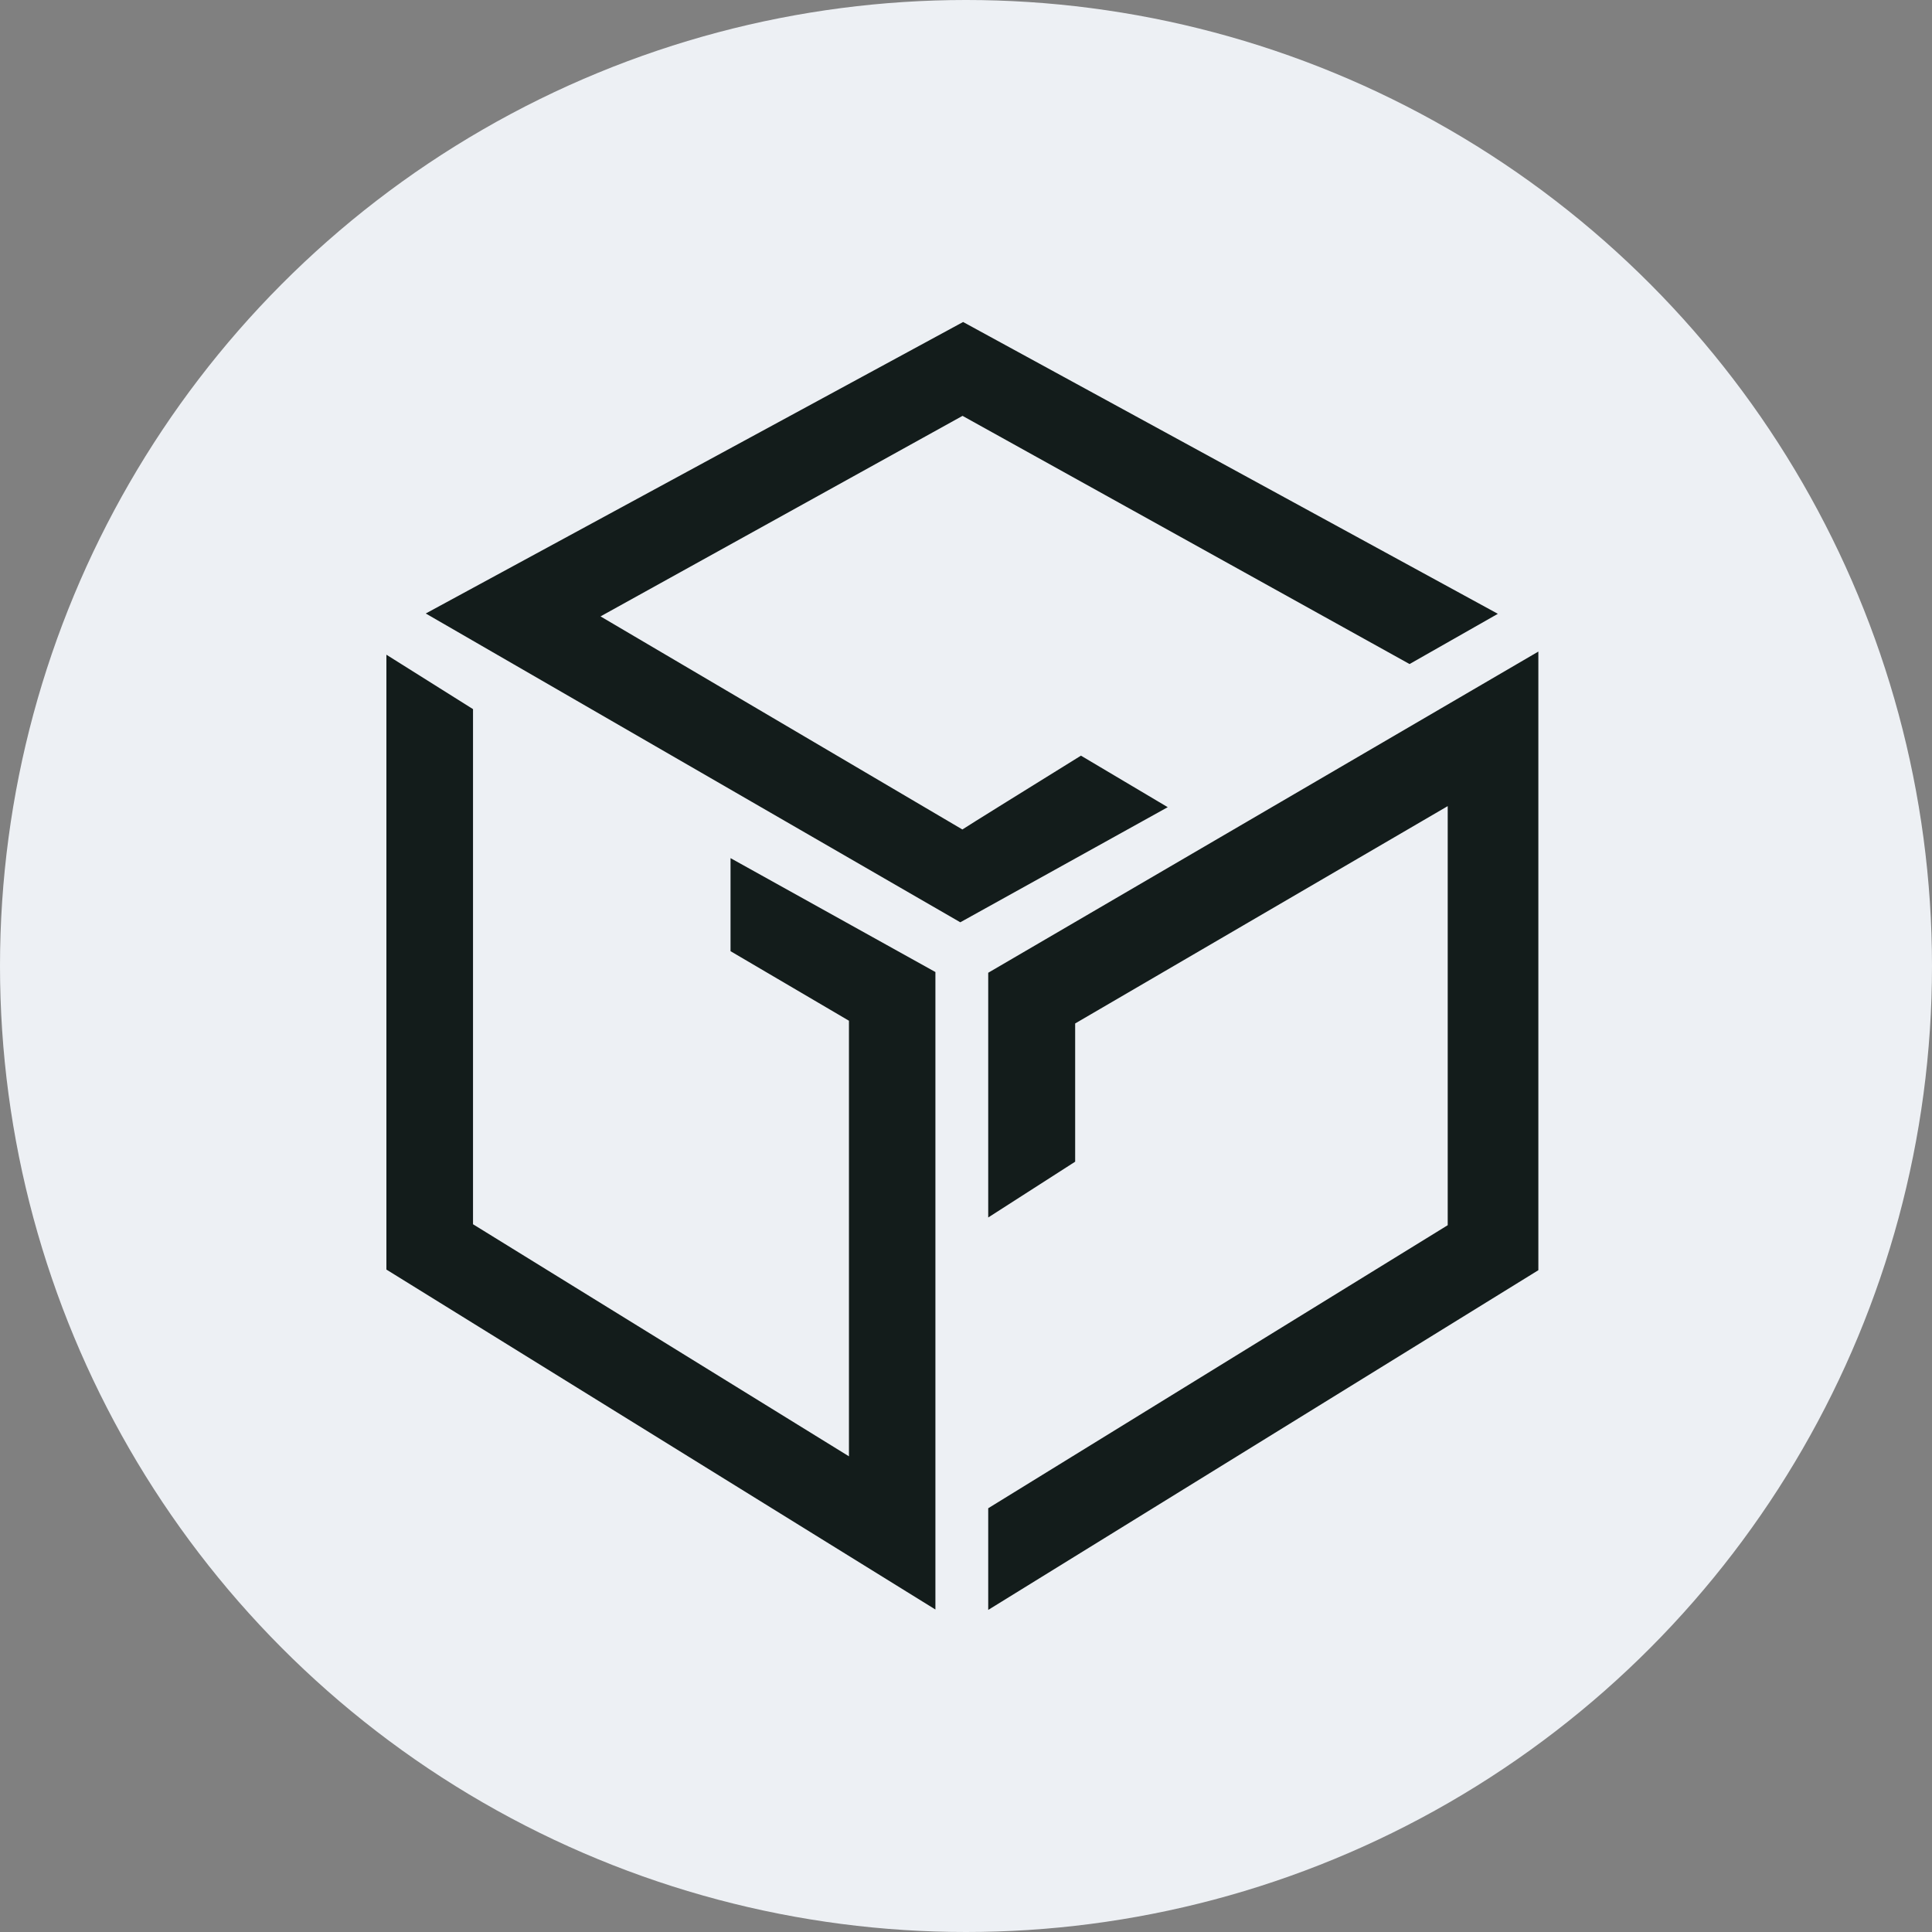
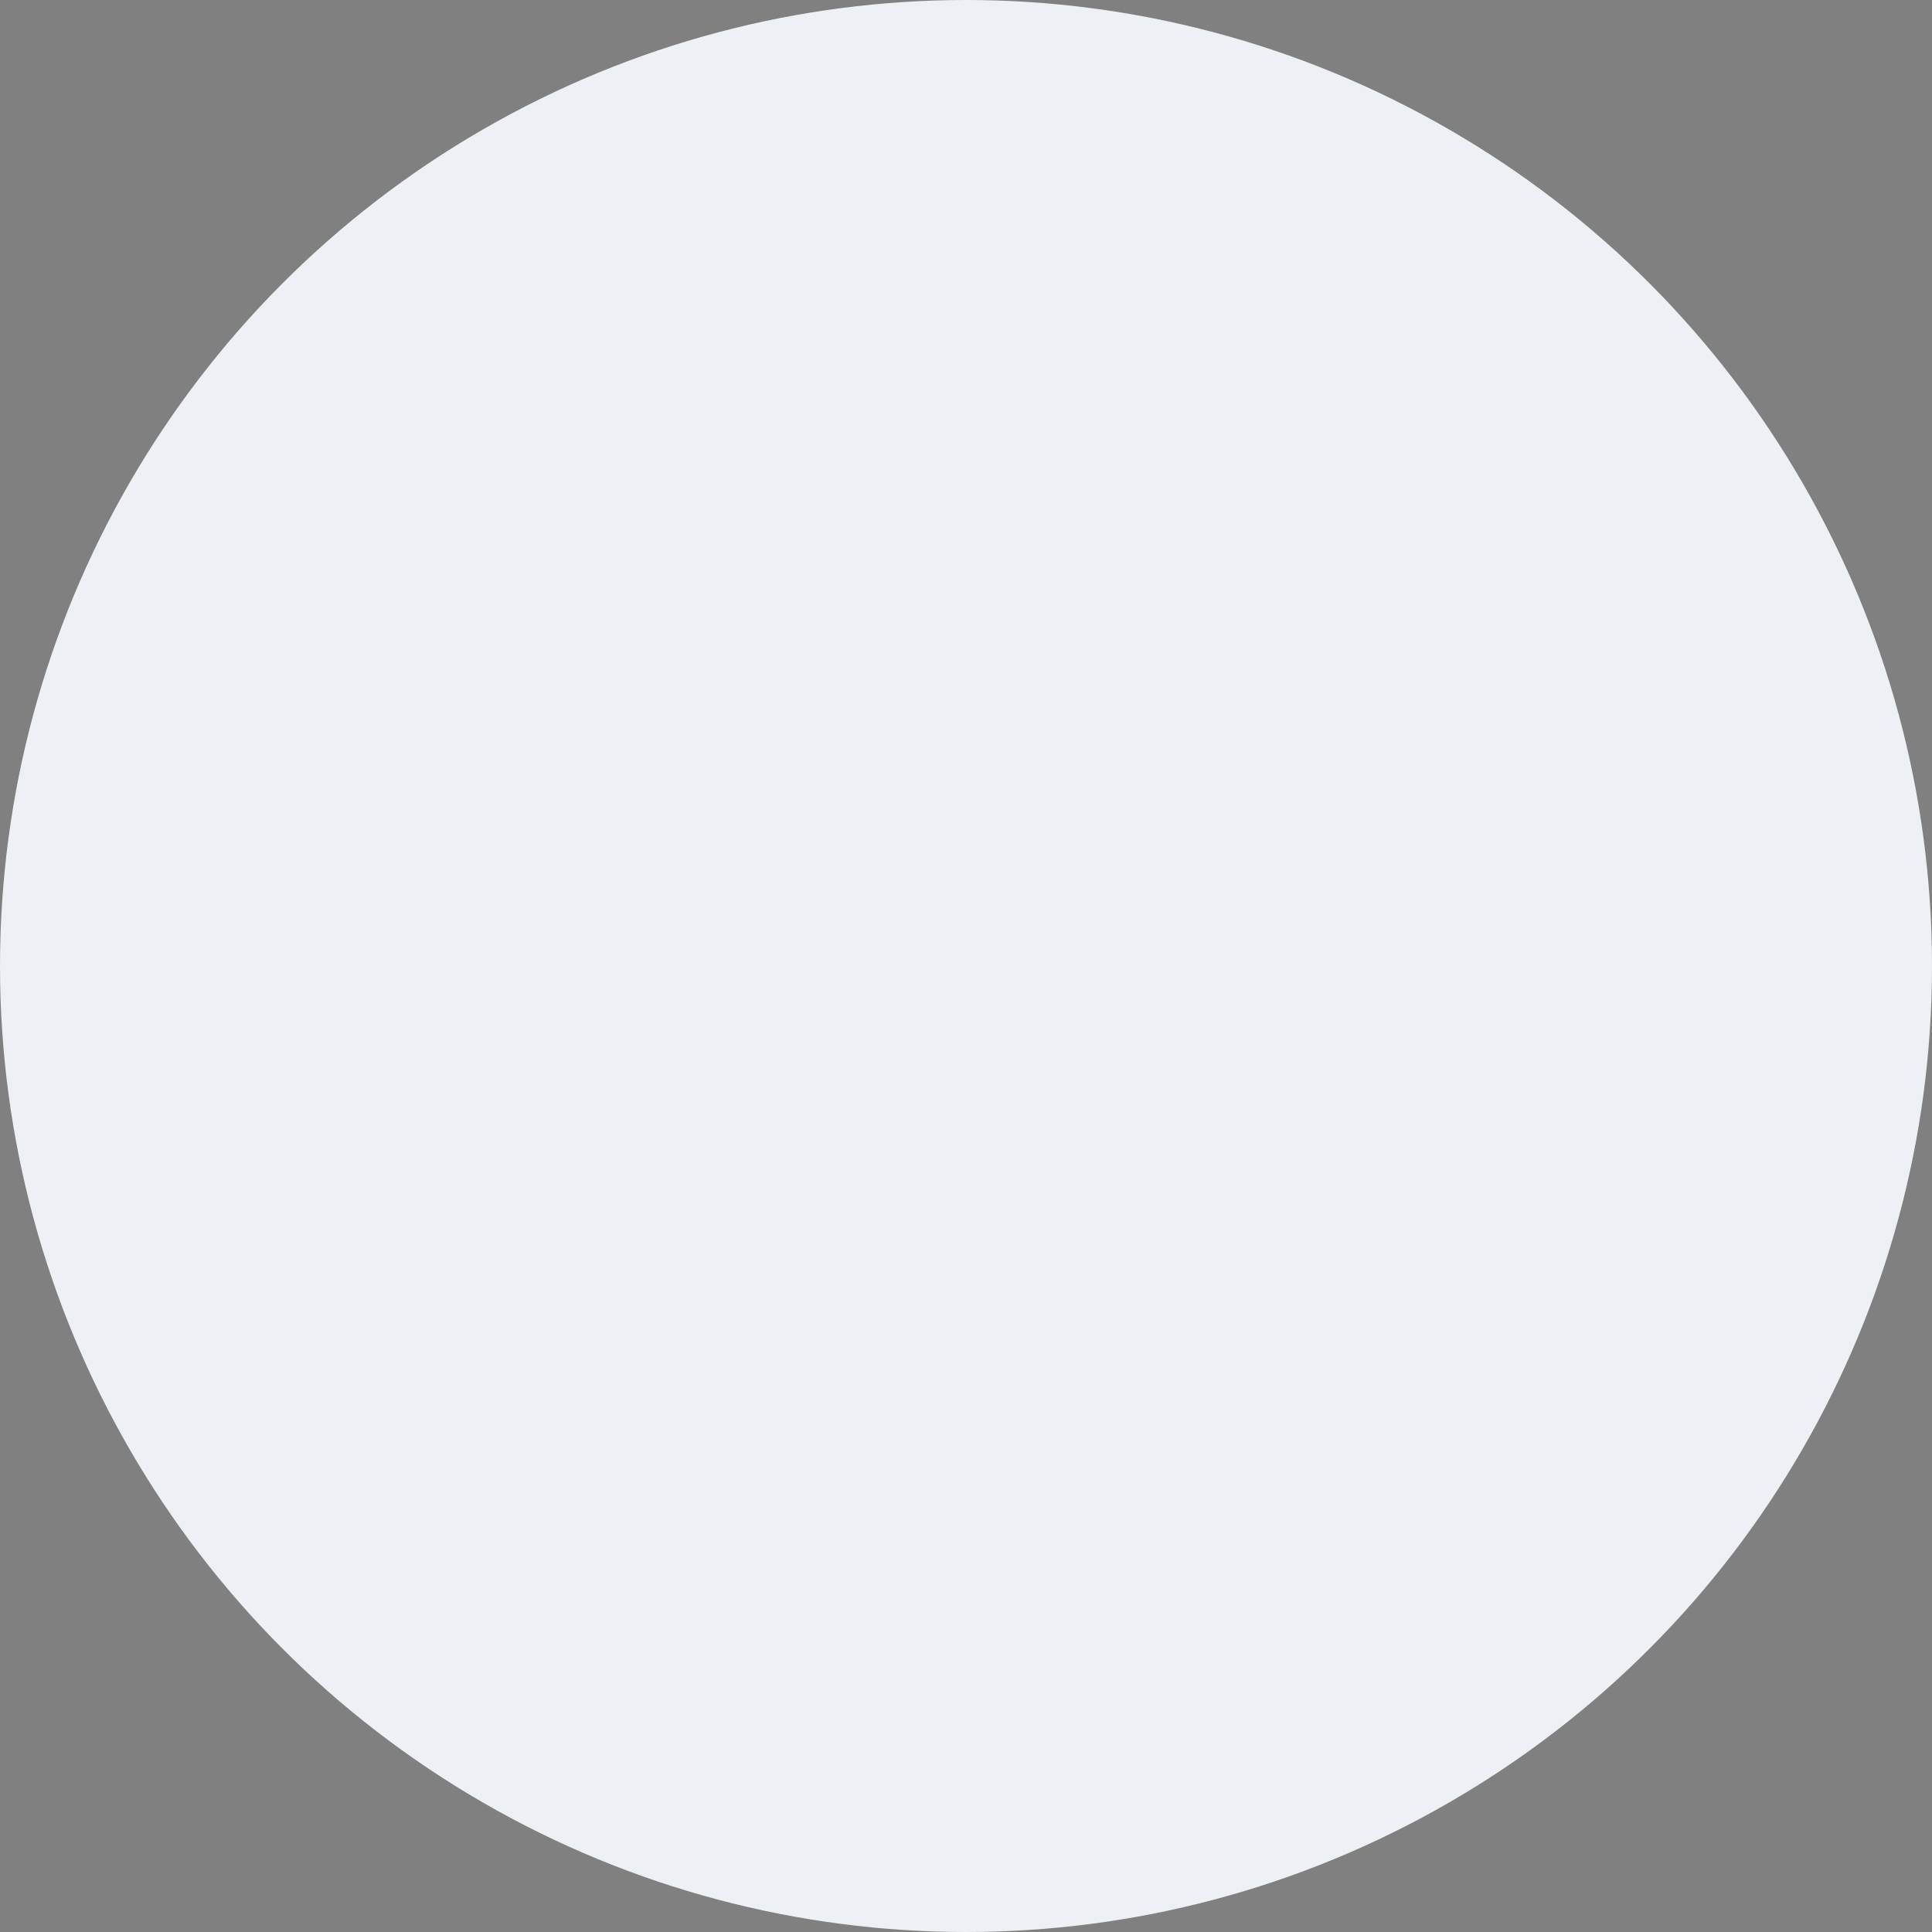
<svg xmlns="http://www.w3.org/2000/svg" width="24" height="24" fill="none">
  <rect width="100%" height="100%" fill="#808080" stroke="none" />
  <circle cx="12" cy="12" r="12" fill="#EDF0F4" />
-   <path fill="#131C1B" d="M13.428 9.387c-.489.303-1.467.91-1.473.917L7.46 7.657l4.497-2.491 5.553 3.083 1.097-.624L11.964 4 5.289 7.621l6.64 3.836 2.577-1.43-1.078-.64ZM9.075 11.815V10.66l2.545 1.415v7.919L4.8 15.771V8.133l1.076.676v6.399l4.67 2.883V12.68l-1.471-.864ZM12.276 20v-1.264l5.708-3.516v-5.206l-4.628 2.7v1.717l-1.08.693v-3.04l6.834-3.99v7.685l-6.834 4.22Z" />
</svg>